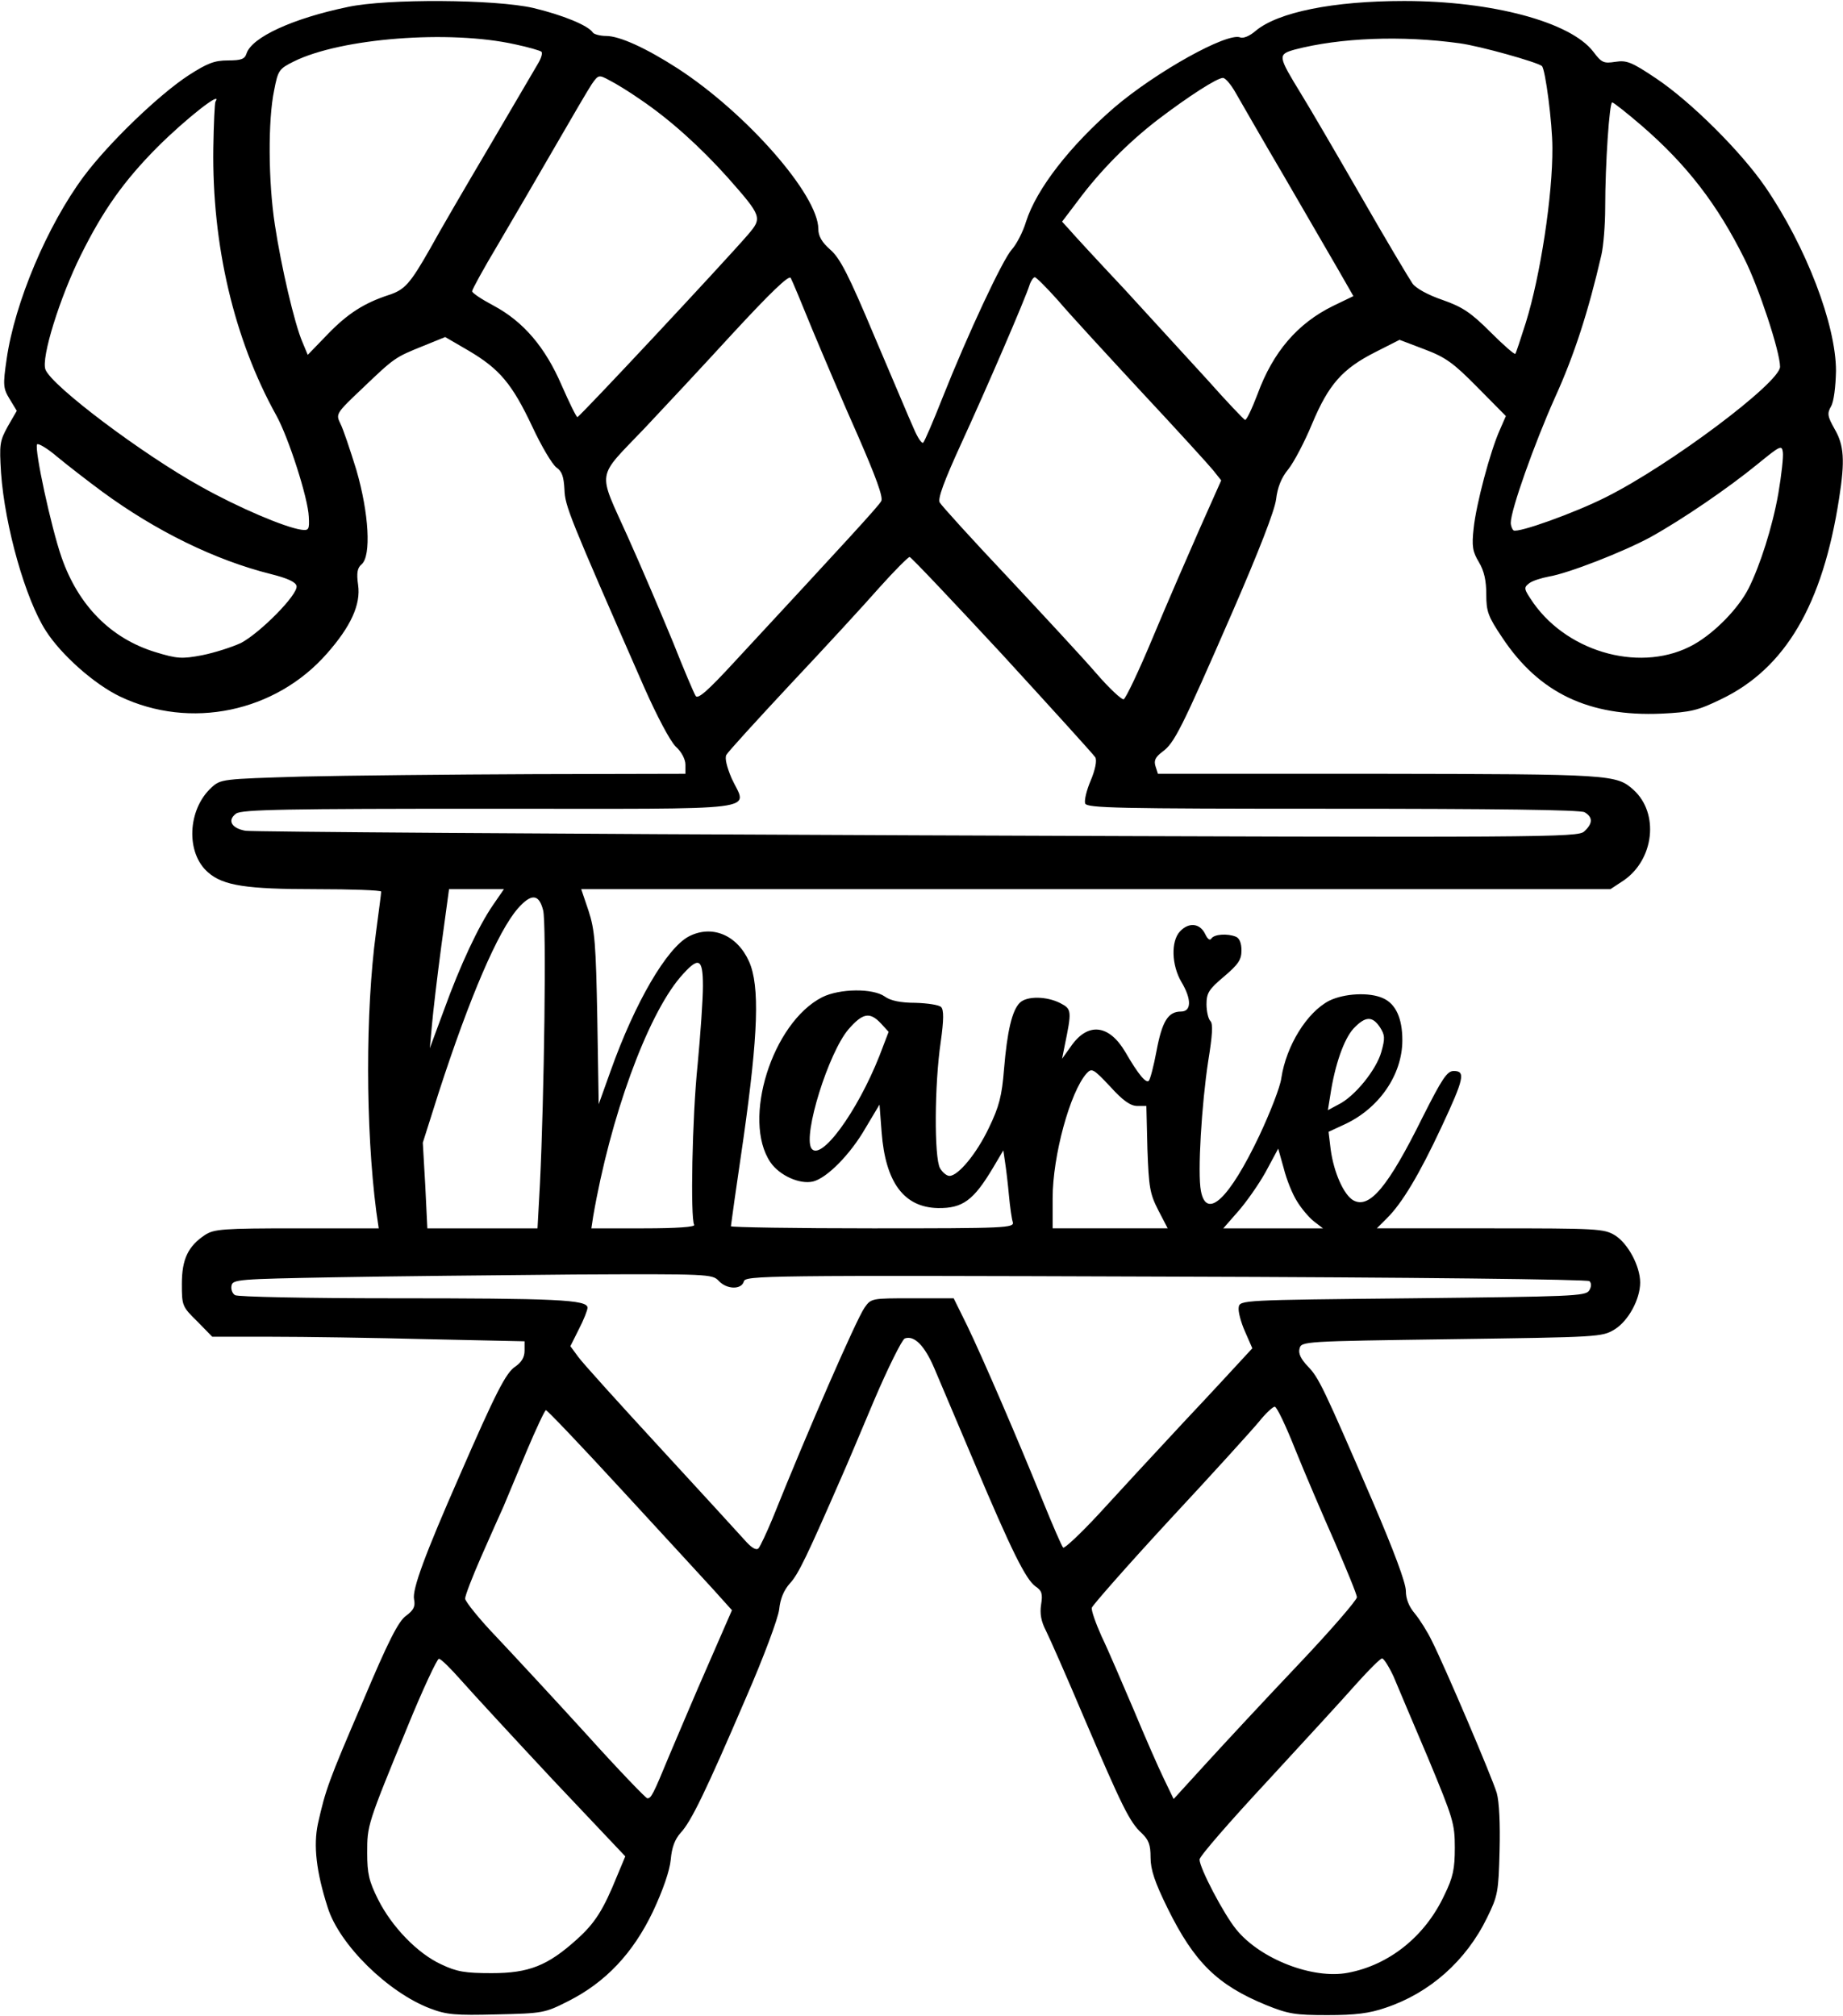
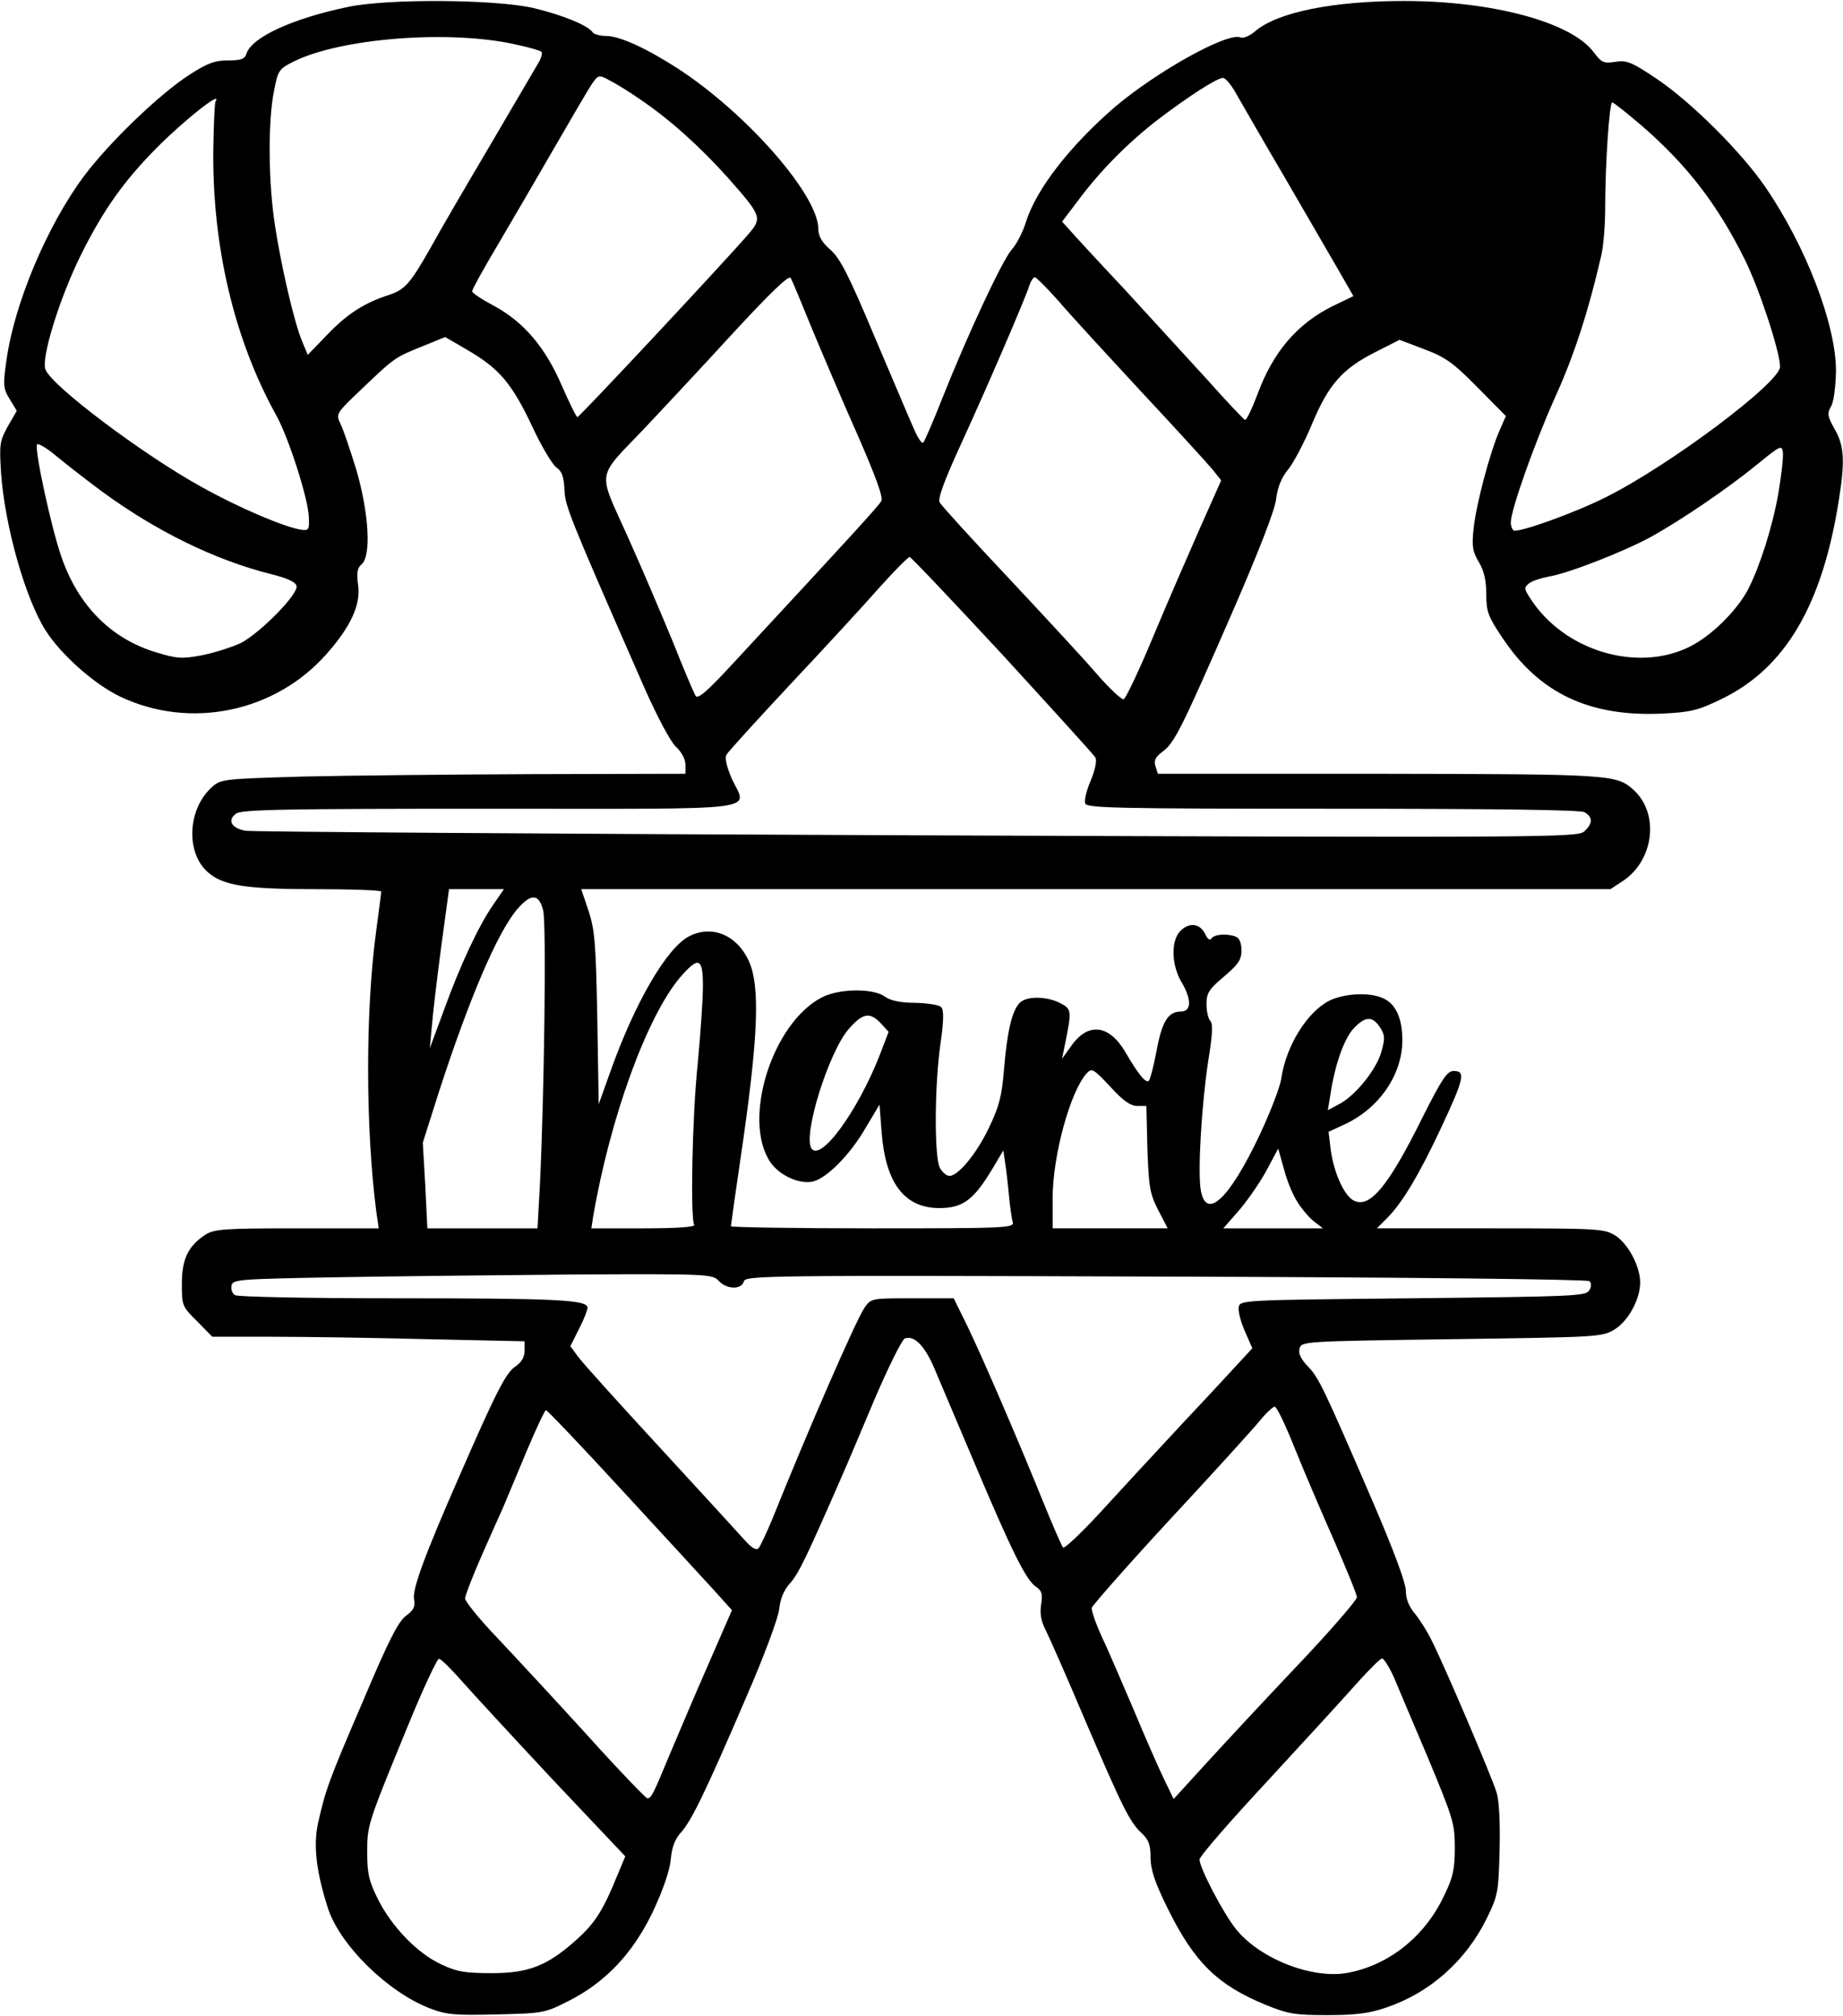
<svg xmlns="http://www.w3.org/2000/svg" version="1.0" width="139.298mm" height="152.400mm" viewBox="0 0 527 576" preserveAspectRatio="xMidYMid meet">
  <g transform="translate(0,576) scale(0.1,-0.1)" fill="#000000" stroke="none">
-     <path d="M995 5743 c-159 -33 -275 -87 -290 -133 -5 -16 -15 -20 -53 -20 -39 0 -59 -8 -112 -42 -86 -56 -229 -194 -300 -289 -105 -141 -198 -362 -221 -523 -11 -75 -10 -84 9 -115 l20 -33 -26 -45 c-23 -42 -24 -51 -19 -133 11 -153 70 -361 128 -451 44 -69 139 -153 212 -188 201 -96 445 -45 592 123 68 77 97 140 89 196 -5 35 -2 49 10 59 28 24 21 146 -15 270 -18 58 -38 118 -46 133 -13 27 -12 29 63 100 93 89 94 89 173 121 l64 26 67 -39 c88 -52 124 -94 182 -217 26 -56 57 -108 69 -117 16 -11 21 -26 23 -63 2 -48 11 -71 229 -568 36 -81 73 -151 89 -167 17 -15 28 -37 28 -52 l0 -26 -432 -1 c-238 -1 -537 -4 -665 -7 -229 -7 -232 -7 -259 -32 -68 -63 -73 -187 -9 -242 43 -38 110 -48 307 -48 103 0 188 -3 188 -7 0 -5 -7 -57 -15 -118 -30 -224 -30 -557 1 -797 l7 -48 -234 0 c-212 0 -237 -2 -263 -19 -48 -32 -66 -69 -66 -140 0 -62 1 -65 44 -107 l43 -44 169 0 c93 0 294 -3 447 -7 l277 -6 0 -27 c0 -19 -9 -33 -26 -45 -27 -17 -56 -74 -161 -315 -97 -221 -135 -323 -129 -351 4 -20 -1 -31 -23 -47 -22 -16 -51 -73 -123 -244 -99 -230 -107 -253 -129 -351 -13 -62 -5 -136 28 -239 33 -106 172 -243 293 -289 47 -18 72 -20 190 -17 133 3 138 4 205 38 107 54 185 137 242 256 29 62 48 117 51 149 3 35 12 58 28 76 30 32 71 116 186 384 52 119 93 230 96 255 3 30 13 55 31 75 24 26 48 76 150 310 10 22 50 117 90 212 40 94 80 174 88 178 27 10 57 -20 85 -86 15 -35 66 -156 114 -269 106 -251 147 -334 175 -354 18 -12 21 -21 16 -52 -4 -26 0 -48 14 -75 11 -22 60 -133 109 -249 108 -252 130 -298 164 -329 21 -20 26 -34 26 -70 0 -35 12 -71 49 -146 76 -154 142 -219 281 -276 64 -26 84 -29 176 -29 79 0 120 5 166 21 126 42 230 134 290 257 31 63 33 74 36 192 2 77 -1 140 -8 165 -13 44 -149 363 -186 436 -12 25 -34 60 -48 77 -17 20 -26 42 -26 65 0 23 -34 114 -94 254 -142 329 -155 356 -186 388 -20 21 -28 37 -24 51 5 21 11 21 435 27 421 6 430 6 466 28 39 24 73 86 73 134 0 47 -35 112 -72 135 -31 19 -50 20 -357 20 l-324 0 28 28 c44 43 94 127 157 262 65 139 69 160 35 160 -19 0 -33 -21 -89 -132 -99 -200 -152 -263 -198 -238 -27 15 -56 79 -65 146 l-6 50 43 20 c100 45 168 142 168 242 0 63 -19 104 -55 120 -39 18 -111 14 -154 -7 -64 -33 -123 -129 -137 -221 -3 -25 -32 -99 -63 -165 -86 -181 -151 -242 -167 -158 -10 51 2 248 21 372 12 74 14 106 6 114 -6 6 -11 28 -11 48 0 32 7 43 50 79 41 35 50 48 50 75 0 21 -6 35 -16 39 -25 10 -62 7 -70 -5 -4 -7 -11 -2 -18 13 -15 31 -47 34 -72 7 -26 -28 -24 -96 4 -144 30 -50 29 -85 -1 -85 -37 0 -54 -28 -70 -113 -8 -43 -18 -81 -22 -85 -8 -8 -30 18 -67 82 -47 80 -108 86 -156 16 l-25 -35 7 35 c21 102 21 107 -12 124 -39 20 -96 21 -116 1 -22 -22 -36 -81 -45 -190 -6 -76 -14 -107 -43 -167 -35 -74 -88 -138 -113 -138 -8 0 -20 10 -27 22 -17 30 -16 240 2 361 9 64 9 92 1 100 -6 6 -39 11 -74 12 -41 0 -71 6 -87 18 -34 24 -129 23 -179 -2 -143 -73 -230 -351 -148 -472 26 -38 84 -64 122 -55 40 10 107 78 150 153 l40 67 6 -79 c11 -144 64 -215 161 -217 71 -1 102 22 158 116 l29 49 5 -34 c3 -19 8 -61 11 -94 3 -33 8 -68 11 -77 5 -17 -19 -18 -400 -18 -223 0 -406 3 -406 6 0 3 16 116 36 252 42 297 47 435 16 505 -34 76 -106 106 -172 72 -63 -33 -154 -188 -224 -385 l-34 -95 -4 245 c-4 213 -7 253 -25 308 l-21 62 1472 0 1471 0 38 25 c87 60 102 192 28 259 -49 44 -62 45 -728 46 l-632 0 -7 22 c-5 16 0 26 20 41 34 25 53 62 199 397 77 177 122 293 126 325 4 34 15 62 35 86 16 20 47 79 68 130 47 112 86 157 181 205 l69 35 71 -27 c61 -23 83 -39 152 -109 l81 -82 -17 -39 c-28 -62 -68 -214 -75 -281 -6 -53 -3 -68 15 -98 15 -25 21 -53 21 -92 0 -49 5 -63 46 -124 105 -158 247 -226 455 -217 84 4 104 9 170 41 184 88 291 270 338 575 17 108 14 152 -13 198 -20 36 -22 44 -10 65 8 14 13 56 14 101 0 132 -85 355 -202 526 -70 102 -214 245 -313 311 -70 47 -84 52 -116 47 -33 -5 -39 -3 -63 29 -65 85 -289 145 -541 145 -203 0 -360 -32 -424 -85 -17 -15 -36 -23 -45 -19 -38 14 -239 -98 -359 -200 -127 -110 -223 -233 -253 -327 -9 -30 -28 -66 -41 -80 -26 -29 -125 -240 -198 -424 -26 -66 -51 -124 -55 -128 -4 -4 -16 14 -27 40 -12 26 -62 146 -113 265 -73 174 -98 223 -126 247 -24 21 -34 39 -34 59 0 97 -205 331 -402 459 -90 58 -166 93 -205 93 -17 0 -35 5 -38 10 -13 20 -86 50 -170 70 -109 25 -418 27 -530 3z m478 -107 c38 -8 72 -18 75 -21 4 -3 0 -18 -9 -33 -9 -15 -71 -121 -139 -237 -68 -115 -145 -247 -170 -293 -58 -102 -73 -118 -119 -133 -70 -23 -117 -53 -174 -112 l-57 -59 -15 36 c-23 53 -61 217 -79 336 -19 123 -20 300 -2 385 11 57 14 61 56 82 135 67 445 91 633 49z m2701 3 c59 -8 222 -54 235 -65 10 -9 30 -164 30 -234 1 -134 -34 -365 -76 -500 -15 -47 -28 -87 -30 -89 -2 -3 -34 25 -71 62 -56 56 -80 72 -137 92 -41 14 -76 33 -86 47 -9 13 -76 125 -147 249 -72 125 -149 257 -172 294 -66 108 -67 112 -18 126 130 34 306 41 472 18z m-2344 -160 c86 -58 173 -137 251 -224 98 -111 99 -115 58 -163 -70 -81 -482 -522 -488 -522 -3 0 -23 41 -45 91 -47 109 -109 182 -195 228 -34 18 -61 36 -61 41 0 5 33 65 73 132 40 68 113 193 162 278 49 85 97 167 107 182 19 27 20 28 51 11 18 -9 57 -33 87 -54z m1703 19 c14 -24 75 -131 138 -238 62 -107 132 -228 156 -269 l43 -75 -58 -28 c-102 -50 -172 -132 -216 -252 -16 -42 -32 -76 -36 -74 -4 2 -52 52 -106 113 -55 60 -162 177 -238 260 -77 82 -149 160 -159 172 l-20 22 44 58 c65 88 146 169 229 233 88 67 170 120 187 120 7 0 23 -19 36 -42z m-2917 -26 c-2 -4 -5 -64 -6 -132 -4 -278 59 -547 180 -765 35 -63 91 -237 93 -290 2 -37 0 -40 -22 -37 -47 7 -179 63 -286 123 -168 93 -427 288 -445 335 -13 33 41 206 101 327 64 129 123 212 218 308 82 82 189 166 167 131z m4080 -70 c128 -111 215 -224 292 -379 41 -81 102 -266 102 -309 0 -45 -314 -281 -498 -373 -89 -45 -251 -103 -264 -95 -4 3 -8 13 -8 22 0 36 67 225 126 357 56 123 96 248 133 408 6 26 11 87 11 136 0 124 12 301 20 301 4 0 43 -31 86 -68z m-2373 -582 c31 -74 89 -211 131 -305 50 -115 72 -174 66 -185 -7 -14 -103 -118 -418 -458 -80 -87 -107 -110 -113 -99 -5 8 -34 76 -64 152 -31 75 -89 212 -130 303 -87 194 -92 163 49 311 50 53 163 174 250 269 109 118 162 169 167 160 4 -7 32 -74 62 -148z m703 83 c32 -38 140 -155 239 -262 99 -106 191 -207 204 -223 l23 -29 -61 -137 c-33 -75 -94 -215 -134 -311 -40 -96 -78 -176 -84 -178 -5 -2 -41 31 -78 74 -37 43 -152 167 -254 276 -102 108 -189 204 -194 213 -6 11 13 62 61 167 73 159 184 416 196 455 4 12 11 22 15 22 4 0 34 -30 67 -67z m-2734 -546 c154 -113 323 -196 483 -236 48 -12 71 -23 73 -34 5 -24 -104 -134 -159 -163 -26 -12 -76 -28 -111 -35 -58 -11 -72 -10 -134 9 -127 39 -220 133 -268 271 -30 86 -78 309 -70 323 3 4 29 -11 57 -35 29 -24 87 -69 129 -100z m4793 -6 c-17 -96 -52 -205 -85 -271 -29 -57 -96 -126 -156 -160 -145 -82 -356 -27 -459 118 -28 41 -29 44 -12 57 9 7 35 15 56 19 55 9 214 71 291 113 92 51 223 141 305 208 65 53 70 56 73 35 2 -13 -4 -66 -13 -119z m-2219 -460 c141 -154 261 -286 266 -294 5 -9 0 -35 -13 -66 -12 -28 -19 -57 -16 -66 6 -13 87 -15 707 -15 464 0 708 -3 721 -10 24 -14 24 -32 -1 -55 -19 -17 -100 -18 -1907 -11 -1039 4 -1903 10 -1921 13 -40 7 -53 30 -27 49 15 12 147 14 726 14 803 0 735 -9 691 87 -14 33 -20 58 -15 67 4 8 87 99 184 203 97 103 211 227 254 276 43 48 82 87 86 87 4 0 123 -126 265 -279z m-1456 -716 c-42 -61 -94 -172 -141 -302 l-40 -108 6 65 c3 36 15 138 27 228 l22 162 78 0 79 0 -31 -45z m143 -15 c10 -35 3 -536 -9 -782 l-7 -128 -157 0 -158 0 -6 123 -7 122 46 145 c88 271 169 460 226 525 38 43 60 42 72 -5z m457 -217 c0 -38 -7 -138 -15 -223 -16 -153 -21 -441 -10 -460 4 -6 -49 -10 -144 -10 l-150 0 5 33 c49 285 154 573 249 685 53 61 65 56 65 -25z m509 -107 l22 -24 -26 -68 c-64 -162 -169 -305 -195 -265 -24 39 49 273 106 340 41 47 61 51 93 17z m1427 -11 c14 -22 15 -31 4 -70 -14 -51 -76 -128 -123 -151 l-30 -16 7 43 c13 87 39 160 66 190 34 36 54 37 76 4z m-694 -225 l26 0 3 -123 c4 -110 7 -128 31 -175 l27 -52 -164 0 -165 0 0 86 c0 122 50 304 97 357 15 16 19 14 68 -38 36 -40 58 -55 77 -55z m457 -273 c12 -20 34 -46 48 -57 l26 -20 -143 0 -142 0 42 48 c23 26 59 77 79 113 l36 67 16 -57 c8 -32 25 -74 38 -94z m-1654 -227 c23 -25 65 -26 72 -2 4 17 53 18 1206 14 715 -2 1206 -8 1212 -13 6 -6 6 -16 -1 -27 -10 -16 -52 -17 -505 -22 -489 -5 -494 -5 -497 -26 -2 -11 6 -42 18 -69 l21 -48 -24 -26 c-13 -14 -90 -98 -173 -186 -82 -88 -191 -206 -243 -263 -52 -56 -98 -99 -101 -95 -4 4 -30 64 -58 133 -70 173 -172 410 -217 503 l-38 77 -118 0 c-117 0 -118 0 -137 -27 -24 -35 -161 -349 -263 -603 -17 -41 -35 -79 -40 -85 -7 -7 -21 2 -41 25 -17 19 -126 138 -242 264 -116 126 -221 242 -233 259 l-22 30 24 48 c14 27 25 55 25 62 0 23 -89 27 -559 27 -240 0 -442 4 -449 9 -8 5 -12 17 -10 27 3 18 20 19 293 24 160 3 468 6 686 8 385 2 396 1 414 -18z m1649 -483 c27 -67 78 -186 113 -265 34 -79 63 -149 63 -157 0 -8 -75 -95 -167 -192 -93 -98 -211 -225 -263 -282 l-94 -103 -28 58 c-16 33 -55 122 -87 199 -33 77 -73 171 -91 208 -17 38 -30 75 -28 82 2 7 102 121 223 252 122 131 236 257 255 280 19 24 40 43 45 43 6 0 32 -55 59 -123z m-1928 -113 c115 -125 233 -253 263 -286 l54 -60 -68 -156 c-38 -86 -87 -203 -111 -259 -47 -114 -52 -123 -63 -123 -4 0 -83 82 -174 183 -91 100 -207 225 -256 277 -50 52 -90 102 -91 111 0 9 21 63 46 120 25 57 54 122 64 144 9 22 39 93 66 158 27 64 52 117 55 117 4 0 101 -102 215 -226z m-457 -547 c30 -34 147 -161 261 -283 l208 -220 -23 -55 c-40 -99 -64 -136 -115 -182 -84 -76 -138 -97 -244 -97 -76 0 -100 4 -144 25 -68 31 -142 108 -181 186 -26 52 -31 74 -31 133 0 79 0 80 115 360 44 108 85 195 90 195 6 0 34 -28 64 -62z m2666 11 c12 -29 57 -135 99 -234 71 -171 76 -186 76 -255 0 -61 -5 -85 -30 -136 -55 -118 -158 -200 -276 -222 -100 -19 -250 39 -319 124 -36 44 -105 176 -105 200 0 9 87 109 193 223 105 114 221 240 256 280 35 39 68 72 73 72 5 0 20 -24 33 -52z" />
+     <path d="M995 5743 c-159 -33 -275 -87 -290 -133 -5 -16 -15 -20 -53 -20 -39 0 -59 -8 -112 -42 -86 -56 -229 -194 -300 -289 -105 -141 -198 -362 -221 -523 -11 -75 -10 -84 9 -115 l20 -33 -26 -45 c-23 -42 -24 -51 -19 -133 11 -153 70 -361 128 -451 44 -69 139 -153 212 -188 201 -96 445 -45 592 123 68 77 97 140 89 196 -5 35 -2 49 10 59 28 24 21 146 -15 270 -18 58 -38 118 -46 133 -13 27 -12 29 63 100 93 89 94 89 173 121 l64 26 67 -39 c88 -52 124 -94 182 -217 26 -56 57 -108 69 -117 16 -11 21 -26 23 -63 2 -48 11 -71 229 -568 36 -81 73 -151 89 -167 17 -15 28 -37 28 -52 l0 -26 -432 -1 c-238 -1 -537 -4 -665 -7 -229 -7 -232 -7 -259 -32 -68 -63 -73 -187 -9 -242 43 -38 110 -48 307 -48 103 0 188 -3 188 -7 0 -5 -7 -57 -15 -118 -30 -224 -30 -557 1 -797 l7 -48 -234 0 c-212 0 -237 -2 -263 -19 -48 -32 -66 -69 -66 -140 0 -62 1 -65 44 -107 l43 -44 169 0 c93 0 294 -3 447 -7 l277 -6 0 -27 c0 -19 -9 -33 -26 -45 -27 -17 -56 -74 -161 -315 -97 -221 -135 -323 -129 -351 4 -20 -1 -31 -23 -47 -22 -16 -51 -73 -123 -244 -99 -230 -107 -253 -129 -351 -13 -62 -5 -136 28 -239 33 -106 172 -243 293 -289 47 -18 72 -20 190 -17 133 3 138 4 205 38 107 54 185 137 242 256 29 62 48 117 51 149 3 35 12 58 28 76 30 32 71 116 186 384 52 119 93 230 96 255 3 30 13 55 31 75 24 26 48 76 150 310 10 22 50 117 90 212 40 94 80 174 88 178 27 10 57 -20 85 -86 15 -35 66 -156 114 -269 106 -251 147 -334 175 -354 18 -12 21 -21 16 -52 -4 -26 0 -48 14 -75 11 -22 60 -133 109 -249 108 -252 130 -298 164 -329 21 -20 26 -34 26 -70 0 -35 12 -71 49 -146 76 -154 142 -219 281 -276 64 -26 84 -29 176 -29 79 0 120 5 166 21 126 42 230 134 290 257 31 63 33 74 36 192 2 77 -1 140 -8 165 -13 44 -149 363 -186 436 -12 25 -34 60 -48 77 -17 20 -26 42 -26 65 0 23 -34 114 -94 254 -142 329 -155 356 -186 388 -20 21 -28 37 -24 51 5 21 11 21 435 27 421 6 430 6 466 28 39 24 73 86 73 134 0 47 -35 112 -72 135 -31 19 -50 20 -357 20 l-324 0 28 28 c44 43 94 127 157 262 65 139 69 160 35 160 -19 0 -33 -21 -89 -132 -99 -200 -152 -263 -198 -238 -27 15 -56 79 -65 146 l-6 50 43 20 c100 45 168 142 168 242 0 63 -19 104 -55 120 -39 18 -111 14 -154 -7 -64 -33 -123 -129 -137 -221 -3 -25 -32 -99 -63 -165 -86 -181 -151 -242 -167 -158 -10 51 2 248 21 372 12 74 14 106 6 114 -6 6 -11 28 -11 48 0 32 7 43 50 79 41 35 50 48 50 75 0 21 -6 35 -16 39 -25 10 -62 7 -70 -5 -4 -7 -11 -2 -18 13 -15 31 -47 34 -72 7 -26 -28 -24 -96 4 -144 30 -50 29 -85 -1 -85 -37 0 -54 -28 -70 -113 -8 -43 -18 -81 -22 -85 -8 -8 -30 18 -67 82 -47 80 -108 86 -156 16 l-25 -35 7 35 c21 102 21 107 -12 124 -39 20 -96 21 -116 1 -22 -22 -36 -81 -45 -190 -6 -76 -14 -107 -43 -167 -35 -74 -88 -138 -113 -138 -8 0 -20 10 -27 22 -17 30 -16 240 2 361 9 64 9 92 1 100 -6 6 -39 11 -74 12 -41 0 -71 6 -87 18 -34 24 -129 23 -179 -2 -143 -73 -230 -351 -148 -472 26 -38 84 -64 122 -55 40 10 107 78 150 153 l40 67 6 -79 c11 -144 64 -215 161 -217 71 -1 102 22 158 116 l29 49 5 -34 c3 -19 8 -61 11 -94 3 -33 8 -68 11 -77 5 -17 -19 -18 -400 -18 -223 0 -406 3 -406 6 0 3 16 116 36 252 42 297 47 435 16 505 -34 76 -106 106 -172 72 -63 -33 -154 -188 -224 -385 l-34 -95 -4 245 c-4 213 -7 253 -25 308 l-21 62 1472 0 1471 0 38 25 c87 60 102 192 28 259 -49 44 -62 45 -728 46 l-632 0 -7 22 c-5 16 0 26 20 41 34 25 53 62 199 397 77 177 122 293 126 325 4 34 15 62 35 86 16 20 47 79 68 130 47 112 86 157 181 205 l69 35 71 -27 c61 -23 83 -39 152 -109 l81 -82 -17 -39 c-28 -62 -68 -214 -75 -281 -6 -53 -3 -68 15 -98 15 -25 21 -53 21 -92 0 -49 5 -63 46 -124 105 -158 247 -226 455 -217 84 4 104 9 170 41 184 88 291 270 338 575 17 108 14 152 -13 198 -20 36 -22 44 -10 65 8 14 13 56 14 101 0 132 -85 355 -202 526 -70 102 -214 245 -313 311 -70 47 -84 52 -116 47 -33 -5 -39 -3 -63 29 -65 85 -289 145 -541 145 -203 0 -360 -32 -424 -85 -17 -15 -36 -23 -45 -19 -38 14 -239 -98 -359 -200 -127 -110 -223 -233 -253 -327 -9 -30 -28 -66 -41 -80 -26 -29 -125 -240 -198 -424 -26 -66 -51 -124 -55 -128 -4 -4 -16 14 -27 40 -12 26 -62 146 -113 265 -73 174 -98 223 -126 247 -24 21 -34 39 -34 59 0 97 -205 331 -402 459 -90 58 -166 93 -205 93 -17 0 -35 5 -38 10 -13 20 -86 50 -170 70 -109 25 -418 27 -530 3z m478 -107 c38 -8 72 -18 75 -21 4 -3 0 -18 -9 -33 -9 -15 -71 -121 -139 -237 -68 -115 -145 -247 -170 -293 -58 -102 -73 -118 -119 -133 -70 -23 -117 -53 -174 -112 l-57 -59 -15 36 c-23 53 -61 217 -79 336 -19 123 -20 300 -2 385 11 57 14 61 56 82 135 67 445 91 633 49z m2701 3 z m-2344 -160 c86 -58 173 -137 251 -224 98 -111 99 -115 58 -163 -70 -81 -482 -522 -488 -522 -3 0 -23 41 -45 91 -47 109 -109 182 -195 228 -34 18 -61 36 -61 41 0 5 33 65 73 132 40 68 113 193 162 278 49 85 97 167 107 182 19 27 20 28 51 11 18 -9 57 -33 87 -54z m1703 19 c14 -24 75 -131 138 -238 62 -107 132 -228 156 -269 l43 -75 -58 -28 c-102 -50 -172 -132 -216 -252 -16 -42 -32 -76 -36 -74 -4 2 -52 52 -106 113 -55 60 -162 177 -238 260 -77 82 -149 160 -159 172 l-20 22 44 58 c65 88 146 169 229 233 88 67 170 120 187 120 7 0 23 -19 36 -42z m-2917 -26 c-2 -4 -5 -64 -6 -132 -4 -278 59 -547 180 -765 35 -63 91 -237 93 -290 2 -37 0 -40 -22 -37 -47 7 -179 63 -286 123 -168 93 -427 288 -445 335 -13 33 41 206 101 327 64 129 123 212 218 308 82 82 189 166 167 131z m4080 -70 c128 -111 215 -224 292 -379 41 -81 102 -266 102 -309 0 -45 -314 -281 -498 -373 -89 -45 -251 -103 -264 -95 -4 3 -8 13 -8 22 0 36 67 225 126 357 56 123 96 248 133 408 6 26 11 87 11 136 0 124 12 301 20 301 4 0 43 -31 86 -68z m-2373 -582 c31 -74 89 -211 131 -305 50 -115 72 -174 66 -185 -7 -14 -103 -118 -418 -458 -80 -87 -107 -110 -113 -99 -5 8 -34 76 -64 152 -31 75 -89 212 -130 303 -87 194 -92 163 49 311 50 53 163 174 250 269 109 118 162 169 167 160 4 -7 32 -74 62 -148z m703 83 c32 -38 140 -155 239 -262 99 -106 191 -207 204 -223 l23 -29 -61 -137 c-33 -75 -94 -215 -134 -311 -40 -96 -78 -176 -84 -178 -5 -2 -41 31 -78 74 -37 43 -152 167 -254 276 -102 108 -189 204 -194 213 -6 11 13 62 61 167 73 159 184 416 196 455 4 12 11 22 15 22 4 0 34 -30 67 -67z m-2734 -546 c154 -113 323 -196 483 -236 48 -12 71 -23 73 -34 5 -24 -104 -134 -159 -163 -26 -12 -76 -28 -111 -35 -58 -11 -72 -10 -134 9 -127 39 -220 133 -268 271 -30 86 -78 309 -70 323 3 4 29 -11 57 -35 29 -24 87 -69 129 -100z m4793 -6 c-17 -96 -52 -205 -85 -271 -29 -57 -96 -126 -156 -160 -145 -82 -356 -27 -459 118 -28 41 -29 44 -12 57 9 7 35 15 56 19 55 9 214 71 291 113 92 51 223 141 305 208 65 53 70 56 73 35 2 -13 -4 -66 -13 -119z m-2219 -460 c141 -154 261 -286 266 -294 5 -9 0 -35 -13 -66 -12 -28 -19 -57 -16 -66 6 -13 87 -15 707 -15 464 0 708 -3 721 -10 24 -14 24 -32 -1 -55 -19 -17 -100 -18 -1907 -11 -1039 4 -1903 10 -1921 13 -40 7 -53 30 -27 49 15 12 147 14 726 14 803 0 735 -9 691 87 -14 33 -20 58 -15 67 4 8 87 99 184 203 97 103 211 227 254 276 43 48 82 87 86 87 4 0 123 -126 265 -279z m-1456 -716 c-42 -61 -94 -172 -141 -302 l-40 -108 6 65 c3 36 15 138 27 228 l22 162 78 0 79 0 -31 -45z m143 -15 c10 -35 3 -536 -9 -782 l-7 -128 -157 0 -158 0 -6 123 -7 122 46 145 c88 271 169 460 226 525 38 43 60 42 72 -5z m457 -217 c0 -38 -7 -138 -15 -223 -16 -153 -21 -441 -10 -460 4 -6 -49 -10 -144 -10 l-150 0 5 33 c49 285 154 573 249 685 53 61 65 56 65 -25z m509 -107 l22 -24 -26 -68 c-64 -162 -169 -305 -195 -265 -24 39 49 273 106 340 41 47 61 51 93 17z m1427 -11 c14 -22 15 -31 4 -70 -14 -51 -76 -128 -123 -151 l-30 -16 7 43 c13 87 39 160 66 190 34 36 54 37 76 4z m-694 -225 l26 0 3 -123 c4 -110 7 -128 31 -175 l27 -52 -164 0 -165 0 0 86 c0 122 50 304 97 357 15 16 19 14 68 -38 36 -40 58 -55 77 -55z m457 -273 c12 -20 34 -46 48 -57 l26 -20 -143 0 -142 0 42 48 c23 26 59 77 79 113 l36 67 16 -57 c8 -32 25 -74 38 -94z m-1654 -227 c23 -25 65 -26 72 -2 4 17 53 18 1206 14 715 -2 1206 -8 1212 -13 6 -6 6 -16 -1 -27 -10 -16 -52 -17 -505 -22 -489 -5 -494 -5 -497 -26 -2 -11 6 -42 18 -69 l21 -48 -24 -26 c-13 -14 -90 -98 -173 -186 -82 -88 -191 -206 -243 -263 -52 -56 -98 -99 -101 -95 -4 4 -30 64 -58 133 -70 173 -172 410 -217 503 l-38 77 -118 0 c-117 0 -118 0 -137 -27 -24 -35 -161 -349 -263 -603 -17 -41 -35 -79 -40 -85 -7 -7 -21 2 -41 25 -17 19 -126 138 -242 264 -116 126 -221 242 -233 259 l-22 30 24 48 c14 27 25 55 25 62 0 23 -89 27 -559 27 -240 0 -442 4 -449 9 -8 5 -12 17 -10 27 3 18 20 19 293 24 160 3 468 6 686 8 385 2 396 1 414 -18z m1649 -483 c27 -67 78 -186 113 -265 34 -79 63 -149 63 -157 0 -8 -75 -95 -167 -192 -93 -98 -211 -225 -263 -282 l-94 -103 -28 58 c-16 33 -55 122 -87 199 -33 77 -73 171 -91 208 -17 38 -30 75 -28 82 2 7 102 121 223 252 122 131 236 257 255 280 19 24 40 43 45 43 6 0 32 -55 59 -123z m-1928 -113 c115 -125 233 -253 263 -286 l54 -60 -68 -156 c-38 -86 -87 -203 -111 -259 -47 -114 -52 -123 -63 -123 -4 0 -83 82 -174 183 -91 100 -207 225 -256 277 -50 52 -90 102 -91 111 0 9 21 63 46 120 25 57 54 122 64 144 9 22 39 93 66 158 27 64 52 117 55 117 4 0 101 -102 215 -226z m-457 -547 c30 -34 147 -161 261 -283 l208 -220 -23 -55 c-40 -99 -64 -136 -115 -182 -84 -76 -138 -97 -244 -97 -76 0 -100 4 -144 25 -68 31 -142 108 -181 186 -26 52 -31 74 -31 133 0 79 0 80 115 360 44 108 85 195 90 195 6 0 34 -28 64 -62z m2666 11 c12 -29 57 -135 99 -234 71 -171 76 -186 76 -255 0 -61 -5 -85 -30 -136 -55 -118 -158 -200 -276 -222 -100 -19 -250 39 -319 124 -36 44 -105 176 -105 200 0 9 87 109 193 223 105 114 221 240 256 280 35 39 68 72 73 72 5 0 20 -24 33 -52z" />
  </g>
</svg>